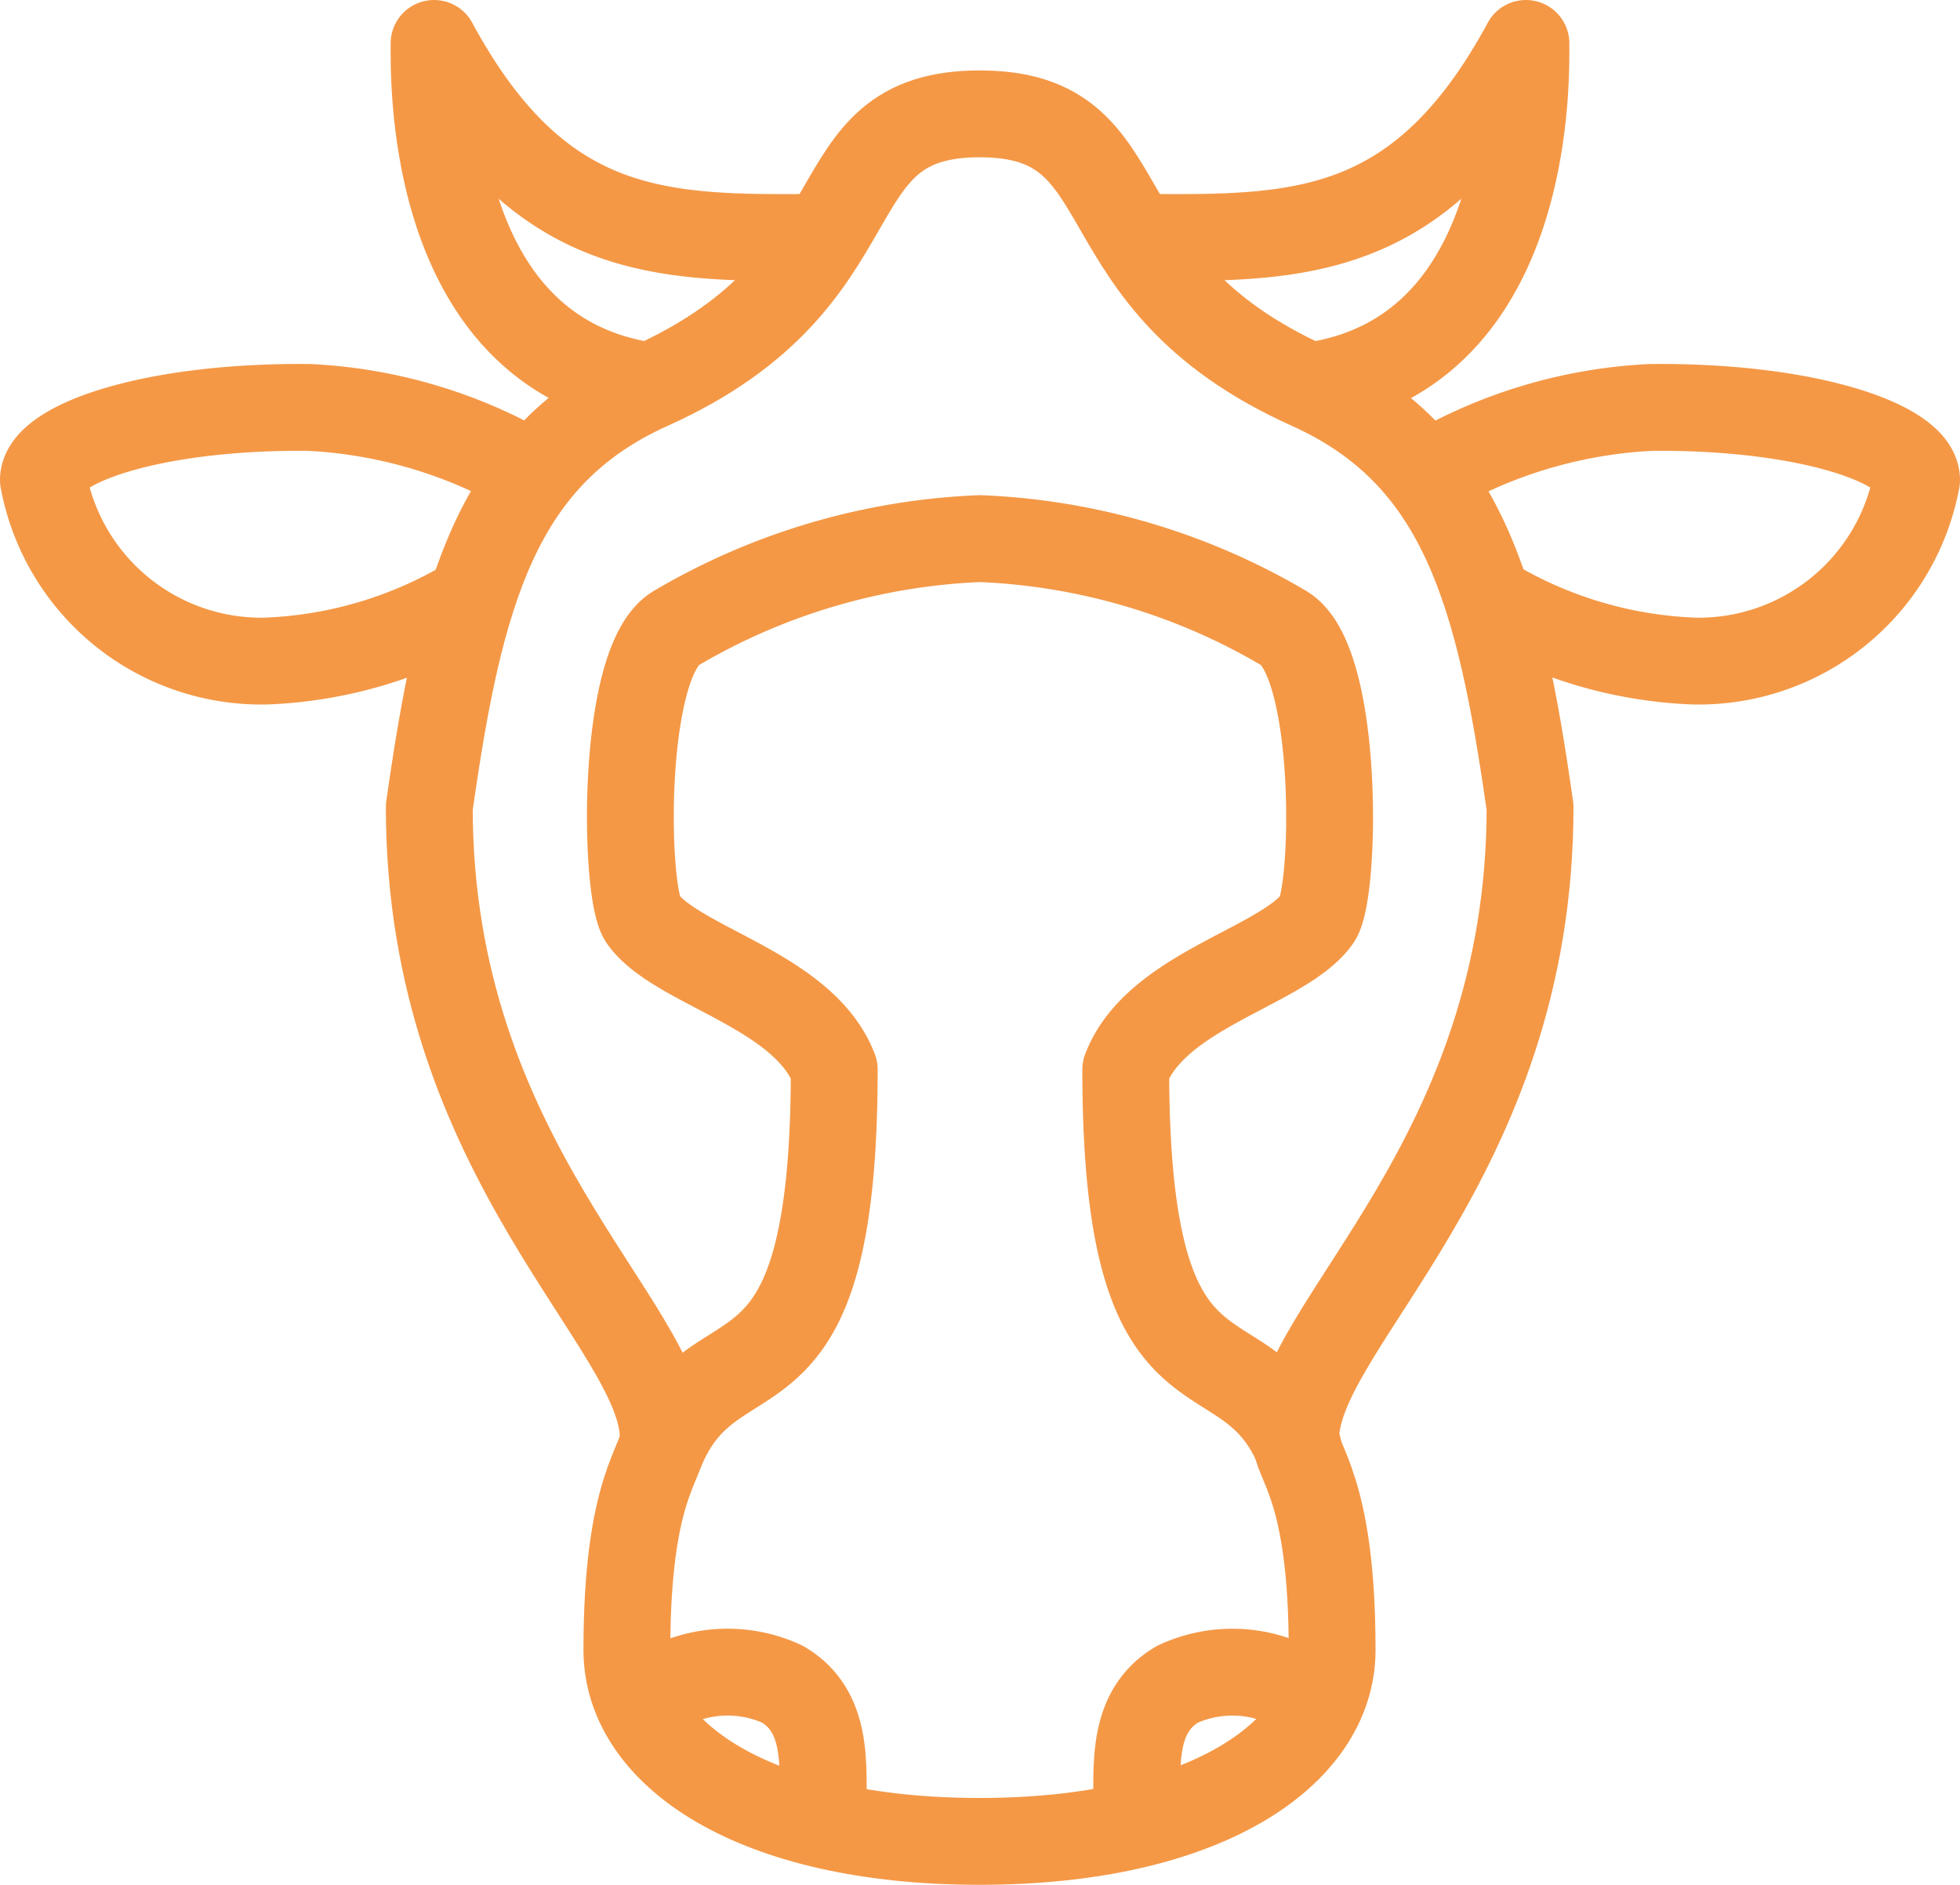
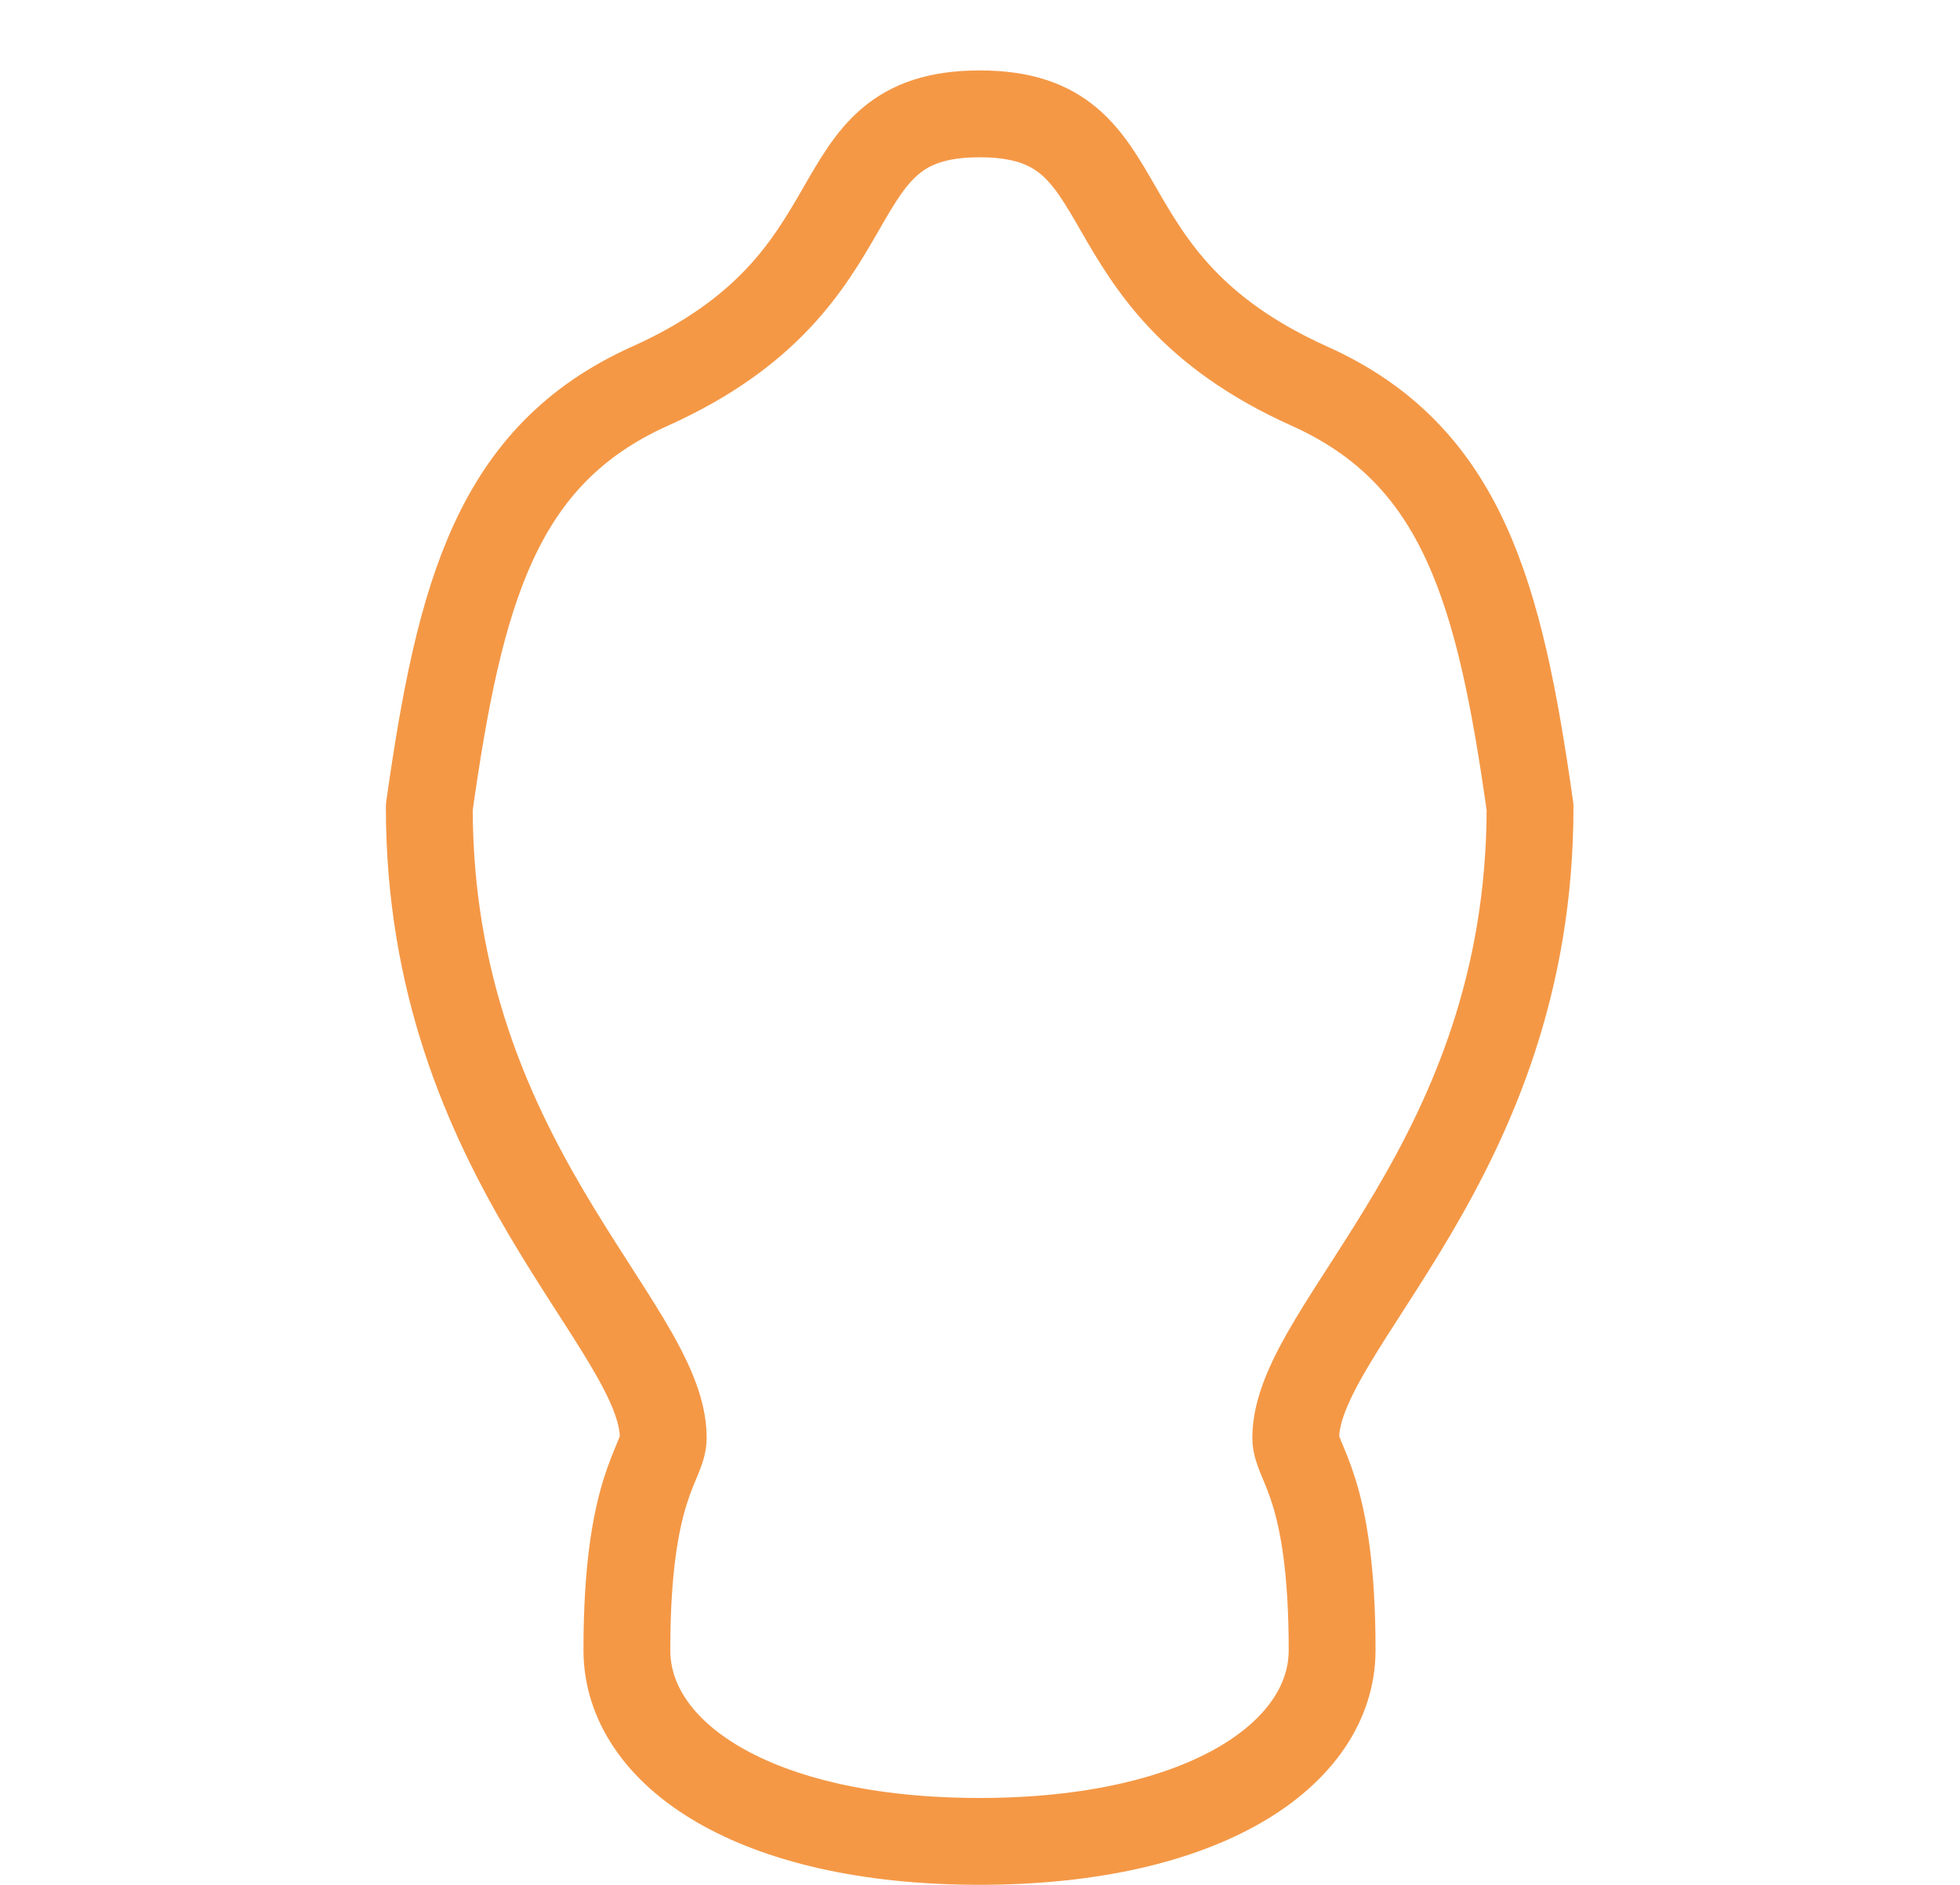
<svg xmlns="http://www.w3.org/2000/svg" width="45.145" height="43.406" viewBox="0 0 45.145 43.406">
  <g transform="translate(-0.097 -1.083)">
-     <path d="M35.942,11.871a11.17,11.17,0,0,1,4.914-1.405c3.624-.034,6.111.847,6.111,1.671a5.105,5.105,0,0,1-5.129,4.17,9.821,9.821,0,0,1-4.668-1.387M29.046,6.548c3.655.032,6.477.061,8.923-4.465,0,.807.144,7.141-4.941,7.885" transform="translate(-2.725)" fill="none" stroke="#f49846" stroke-linecap="round" stroke-linejoin="round" stroke-miterlimit="10" stroke-width="2" />
    <path d="M36.3,19.847c-.7-4.939-1.553-8.109-5.077-9.694-5.482-2.463-3.7-6.273-7.6-6.273s-2.115,3.811-7.6,6.274c-3.524,1.584-4.379,4.753-5.077,9.694,0,8.142,5.389,11.926,5.389,14.52,0,.6-.838,1.1-.838,4.89,0,2.4,2.941,4.407,8.122,4.407s8.122-2.012,8.122-4.407c0-3.792-.838-4.293-.838-4.89C30.916,31.773,36.3,27.989,36.3,19.847Z" transform="translate(-0.961 -0.175)" fill="none" stroke="#f49846" stroke-linecap="round" stroke-linejoin="round" stroke-miterlimit="10" stroke-width="2" />
-     <path d="M29.891,39.942a3.015,3.015,0,0,0-2.673-.071c-.964.567-.939,1.639-.939,2.566m-3.61-28.95a14.96,14.96,0,0,1,7.011,2.069c1.275.793,1.183,6.092.758,6.691-.778,1.095-3.717,1.636-4.411,3.468,0,8.283,2.707,5.737,3.975,8.726m-17.88-22.57a11.17,11.17,0,0,0-4.914-1.405c-3.624-.034-6.111.847-6.111,1.671a5.105,5.105,0,0,0,5.129,4.17,9.821,9.821,0,0,0,4.668-1.387m8.124-8.372c-3.655.032-6.477.061-8.923-4.465,0,.807-.144,7.141,4.941,7.885m4.023,32.468c0-.927.025-2-.939-2.566a3.015,3.015,0,0,0-2.673.071m-.11-5.5c1.269-2.989,3.975-.443,3.975-8.726-.694-1.832-3.633-2.374-4.411-3.468-.426-.6-.518-5.9.758-6.691a14.96,14.96,0,0,1,7.011-2.069" fill="none" stroke="#f49846" stroke-linecap="round" stroke-linejoin="round" stroke-miterlimit="10" stroke-width="2" />
  </g>
</svg>